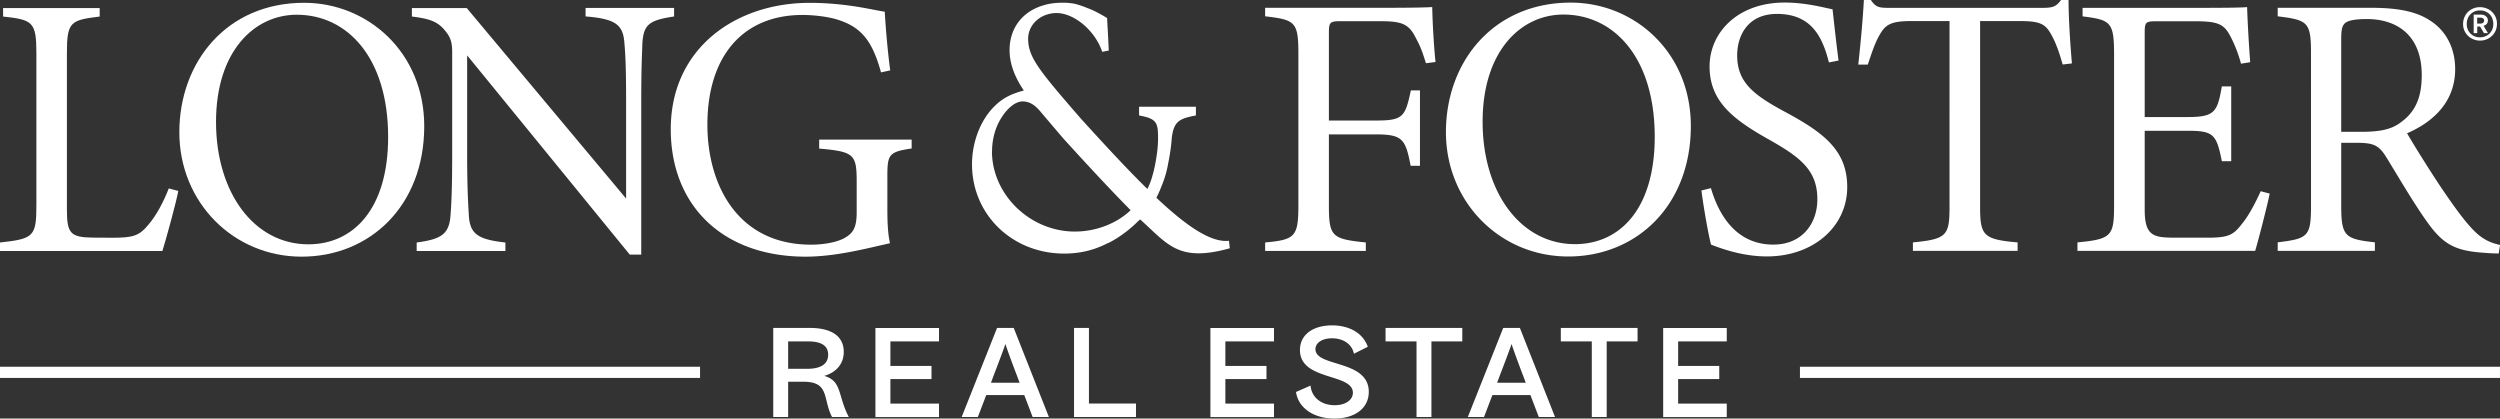
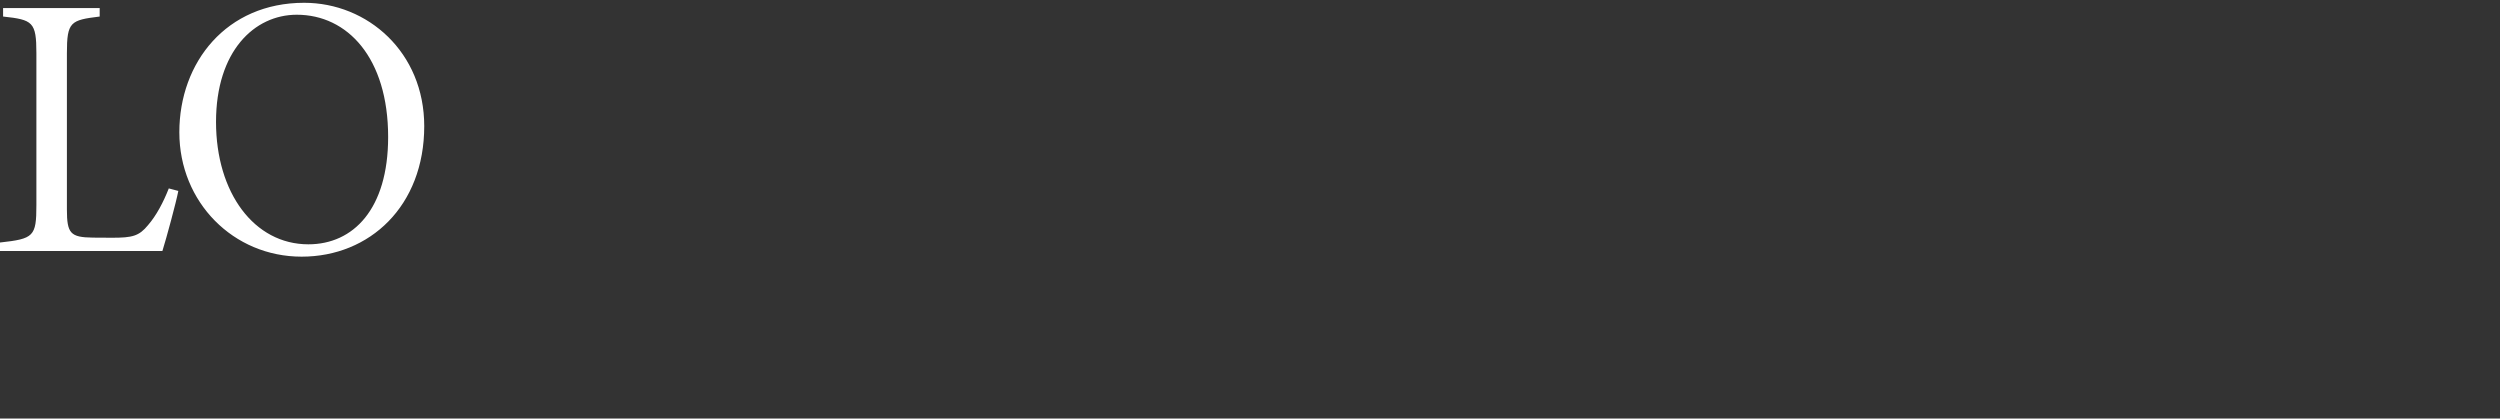
<svg xmlns="http://www.w3.org/2000/svg" id="Layer_1" data-name="Layer 1" viewBox="0 0 429.36 71.88">
  <rect x="0" y="0" width="429.36" height="71.88" fill="#333333" stroke="none" />
  <defs>
    <style>.cls-1{fill:#fff}</style>
  </defs>
  <path d="M30.63 32.77c-.36 1.93-2.08 8.24-2.74 10.34H0v-1.46c5.8-.64 6.25-1.03 6.25-6.42V9.15c0-5.39-.62-5.76-5.72-6.31V1.38h16.59v1.46c-5.01.62-5.63.88-5.63 6.31v26.82c0 4.13.6 4.79 4.47 4.84.45 0 2.7.02 3.32.02 3.45 0 4.6-.28 6.14-2.16 1.43-1.65 2.63-3.92 3.57-6.31l1.63.43ZM52.23.48c10.92 0 20.63 8.5 20.63 21.19 0 13.7-9.35 22.41-21.06 22.41s-21-9.33-21-21.36S38.9.48 52.23.48m-1.26 2.05c-7.28 0-13.87 6.25-13.87 18.41s6.55 21.02 15.86 21.02c7.71 0 13.7-6.04 13.7-18.43 0-13.61-7-21-15.69-21" class="cls-1" />
-   <path d="M115.78 2.83c-4.26.64-5.29 1.33-5.46 4.75-.06 1.93-.19 4.11-.19 9.95v26.2h-1.97L80.23 9.51v16.84c0 5.91.17 8.5.28 10.42.13 3.43 1.54 4.35 6.29 4.88v1.46H71.56v-1.46c4.24-.58 5.61-1.41 5.82-4.77.15-1.93.28-4.64.28-10.57V9.06c0-1.58-.17-2.53-1.16-3.72-1.33-1.71-2.87-2.14-5.76-2.5V1.38h9.42l27.37 32.72V17.53c0-5.84-.11-7.98-.28-10-.21-3.3-1.48-4.28-6.68-4.71V1.36h15.2v1.46ZM156.57 25.5c-3.92.58-4.17 1.03-4.17 4.8v5.37c0 2.29.06 4.41.45 6.1-3.94.88-9.31 2.31-14.47 2.31-14.34 0-23.18-8.84-23.18-21.89 0-13.91 11.15-21.7 23.84-21.7 6.42 0 11.07 1.28 12.91 1.52.13 2.29.45 6.46.94 10.08l-1.58.34c-1.45-5.22-3.23-7.73-7.45-9.05-1.52-.49-3.98-.81-6.06-.81-10.06 0-16.31 6.91-16.31 18.86 0 10.17 5.09 20.59 17.81 20.59 2.18 0 4.35-.41 5.65-1.09 1.39-.79 2.18-1.56 2.18-4.43v-5.33c0-4.64-.45-5.14-6.44-5.65v-1.54h15.88v1.54ZM244.9 10.87c-.49-1.56-.9-2.83-1.63-4.13-1.24-2.57-2.29-3.1-6.25-3.1h-6.78c-1.82 0-2.01.19-2.01 2.01V20.7h8.11c4.67 0 4.99-.66 5.97-5.18h1.56v12.95h-1.6c-.88-4.54-1.35-5.39-5.97-5.39h-8.07v12.16c0 5.41.51 5.8 6.34 6.4v1.46h-17.29v-1.46c5.14-.47 5.71-.98 5.71-6.4V9.2c0-5.48-.58-5.8-5.71-6.4V1.34h19.88c5.84 0 7.86-.06 8.82-.13.02 2.1.26 6.59.56 9.44l-1.63.21ZM269.76.45c10.92 0 20.63 8.5 20.63 21.19 0 13.7-9.35 22.41-21.06 22.41s-21-9.33-21-21.36S256.43.45 269.76.45M268.5 2.5c-7.28 0-13.87 6.25-13.87 18.41s6.55 21.02 15.86 21.02c7.71 0 13.7-6.04 13.7-18.43 0-13.61-7-21-15.69-21M314.11 10.72c-1.11-4.32-2.95-8.33-8.93-8.33-4.94 0-6.83 3.64-6.83 7.13 0 4.6 2.8 6.76 8.03 9.59 6.76 3.62 10.87 6.65 10.87 13.03 0 6.74-5.78 11.9-13.8 11.9-3.77 0-7.19-1.09-9.59-2.03-.47-1.78-1.31-6.57-1.65-9.29l1.63-.41c1.22 4.17 4.07 9.7 10.72 9.7 4.9 0 7.56-3.57 7.56-7.79 0-4.94-2.87-7.17-8.13-10.15-6.1-3.42-10.38-6.51-10.38-12.65 0-5.82 4.82-10.98 12.88-10.98 3.7 0 6.87.9 8.24 1.16.26 2.29.54 5.01 1.03 8.8zM354.25 11.09c-.54-1.95-1.16-3.68-1.78-4.82-1.05-2.01-1.8-2.65-5.44-2.65h-6.96v31.85c0 4.94.49 5.65 6.44 6.16v1.46h-17.98v-1.46c5.86-.56 6.29-1.2 6.29-6.16V3.62h-6.61c-3.55 0-4.43.64-5.46 2.48-.79 1.41-1.24 2.85-1.97 4.99h-1.63c.41-3.77.77-7.62.96-11.09h1.2c.9 1.35 1.5 1.35 3.47 1.35h26.01c1.82 0 2.35-.24 3.19-1.35h1.28c0 2.89.26 7.23.58 10.89l-1.6.19ZM389.81 33.24c-.36 1.82-1.91 7.92-2.5 9.85h-30.52v-1.46c5.86-.56 6.29-1.09 6.29-6.36V9.42c0-5.65-.54-5.99-5.41-6.61V1.35h19.16c5.86 0 8.18-.04 9.1-.13.04 1.82.3 6.57.53 9.46l-1.58.26c-.54-2.01-1.26-3.68-1.95-4.94-1.09-2.01-2.33-2.35-6.16-2.35h-6.4c-1.91 0-2.03.19-2.03 2.03V20.1h7.41c4.67 0 5.07-.92 5.84-5.26h1.61v12.84h-1.61c-.92-4.58-1.41-5.22-5.84-5.22h-7.41v13.59c0 4.43 1.52 4.73 4.86 4.77h6.1c3.64 0 4.37-.58 5.84-2.5 1.13-1.37 2.29-3.64 3.12-5.48l1.56.41ZM429.13 43.53c-.73 0-1.71-.04-2.42-.11-4.92-.32-7.02-1.35-9.76-5.16-2.29-3.17-4.86-7.58-6.98-11.04-1.41-2.31-2.2-2.7-5.48-2.7h-2.4v10.79c0 5.29.64 5.74 5.78 6.31v1.46h-16.69v-1.46c5.22-.64 5.72-.98 5.72-6.31V9.03c0-5.29-.62-5.59-5.72-6.23V1.34h16.03c4.58 0 7.83.62 10.23 2.25 2.53 1.63 4.22 4.52 4.22 8.28 0 5.44-3.53 8.97-8.26 11.02 1.18 2.06 4 6.55 5.93 9.44 2.31 3.38 3.68 5.26 5.16 6.87 1.69 1.82 3.04 2.46 4.88 2.87l-.23 1.46Zm-23.68-20.89c3.3 0 5.31-.39 6.98-1.71 2.53-1.84 3.49-4.43 3.49-8.03 0-6.91-4.32-9.63-9.44-9.63-2.03 0-3.15.26-3.62.62-.58.43-.77 1.05-.77 2.85v15.9zM211.07 41.35c-3.11.37-7.37-2.58-12.47-7.39.35-.67.65-1.36.92-2.06.48-1.18.88-2.47 1.12-3.9.5-2.4.6-4.25.6-4.25.34-2.93 1.31-3.39 4.15-3.92v-1.5h-9.76v1.5c3.12.56 3.26 1.28 3.26 4.05 0 2.35-.76 6.62-1.81 8.51l-.04.05c-3.5-3.43-7.32-7.58-11.3-11.95-2.31-2.64-4.54-5.27-5.34-6.27-2.97-3.66-3.82-5.41-3.82-7.57 0-1.94 1.37-3.59 3.29-4.17.49-.15 1.02-.24 1.57-.24 2.99 0 6.51 2.9 7.78 6.44.03.09.07.18.09.22l1.11-.22c0-.22-.01-.48-.16-3.35-.06-1.05-.1-1.75-.12-2.23-.94-.58-1.79-1.03-2.57-1.39l-.09-.04c-.52-.21-.99-.39-1.36-.54-.22-.07-.43-.15-.61-.21-.49-.16-.9-.27-1.27-.33q-.465-.06-.78-.09c-.3-.03-.61-.03-.99-.03-1.17 0-2.23.13-3.21.43-3.61 1.03-5.87 3.88-5.87 7.71 0 2.26.85 4.6 2.45 6.93-2.33.64-3.6 1.33-4.91 2.58-2.51 2.39-3.99 6.24-3.99 10.1 0 8.63 6.9 15.33 15.83 15.33 2.74 0 5.17-.59 7.54-1.82l-.02.03s2.55-1.14 5.15-3.75c.13-.12.25-.21.37-.33 4.74 4.23 6.5 7.44 15.4 4.96l-.14-1.3Zm-40.69-15.4c0-2.02.57-4.09 1.54-5.62 1.03-1.7 2.45-2.91 3.7-2.91 1.34 0 2.24.78 3 1.66.98 1.16 3.96 4.66 3.96 4.66 1.01 1.11 7.24 7.98 11.6 12.36-2.41 2.31-5.98 3.67-9.58 3.67-7.65 0-14.24-6.3-14.24-13.82ZM424.45 1.61c.44-.25.93-.38 1.47-.38s1.04.13 1.49.38.79.6 1.05 1.03c.26.44.38.92.38 1.46s-.13 1.03-.38 1.46a2.9 2.9 0 0 1-2.54 1.41 2.9 2.9 0 0 1-2.52-1.41c-.26-.43-.38-.91-.38-1.44s.13-1.03.38-1.47.6-.79 1.05-1.04m2.65.48c-.35-.2-.74-.3-1.18-.3s-.82.1-1.16.3-.62.48-.82.83c-.19.35-.29.75-.29 1.2s.1.83.29 1.18c.2.35.47.62.82.82s.74.29 1.16.29.83-.1 1.18-.3.62-.47.82-.82.29-.74.29-1.18-.1-.83-.29-1.19-.47-.63-.82-.83m-.16.7c.22.19.34.43.34.72 0 .23-.07.43-.2.59s-.31.27-.54.34l.75 1.25h-.68l-.67-1.13h-.49v1.13h-.61V2.51h1.21c.37 0 .67.09.89.28m-.92 1.26c.18 0 .32-.05.44-.14s.17-.22.17-.39a.42.42 0 0 0-.17-.36.75.75 0 0 0-.45-.13h-.57v1.02h.57ZM0 62.98h120.23v1.93H0zM309.13 62.98h120.23v1.93H309.13zM135.36 65.56v6.06h-2.56v-15.3h6.3c2.73 0 5.81.81 5.81 4.13 0 1.97-1.21 3.48-3.35 4.11 3.09.87 2.29 3.41 4.22 7.06h-2.88c-1.63-3.14-.38-6.04-4.88-6.06h-2.65Zm0-6.93v4.71h3.31c1.61 0 3.56-.42 3.56-2.42s-1.95-2.29-3.56-2.29zm2.65 6.93h-.04zM161.27 56.32v2.31h-8.35v4.22h7.06v2.25h-7.06v4.22h8.35v2.31h-10.92v-15.3h10.92ZM180.15 71.62h-2.8l-1.44-3.77h-6.53l-1.44 3.77h-2.78l6.08-15.3h2.86l6.04 15.3Zm-9.96-5.89h4.92l-.51-1.36c-.57-1.46-1.78-4.77-1.91-5.24h-.04c-.13.47-1.48 4.03-1.95 5.24zM187.02 69.31h8.08v2.31h-10.64v-15.3h2.56zM218.8 56.32v2.31h-8.35v4.22h7.06v2.25h-7.06v4.22h8.35v2.31h-10.92v-15.3h10.92ZM234.9 59.56l-2.37 1.19c-.36-1.74-1.93-2.65-3.77-2.65-1.67 0-2.84.76-2.84 1.87 0 3.12 9.16 1.76 9.16 7.33 0 2.8-2.37 4.58-5.91 4.58s-6.19-1.8-6.59-4.56l2.5-1.1c.17 2.01 1.82 3.37 4.13 3.37 1.91 0 3.14-.91 3.14-2.14 0-3.39-9.09-2.01-9.09-7.33 0-2.67 2.27-4.24 5.53-4.24 2.73 0 5.24 1.17 6.13 3.69ZM251.14 56.32v2.31h-5.3v12.99h-2.56V58.63h-5.32v-2.31h13.19ZM267.08 71.62h-2.8l-1.44-3.77h-6.53l-1.44 3.77h-2.78l6.08-15.3h2.86l6.04 15.3Zm-9.96-5.89h4.92l-.51-1.36c-.57-1.46-1.78-4.77-1.91-5.24h-.04c-.13.47-1.48 4.03-1.95 5.24zM281.24 56.32v2.31h-5.3v12.99h-2.56V58.63h-5.32v-2.31h13.19ZM296.56 56.32v2.31h-8.35v4.22h7.06v2.25h-7.06v4.22h8.35v2.31h-10.92v-15.3h10.92Z" class="cls-1" />
</svg>